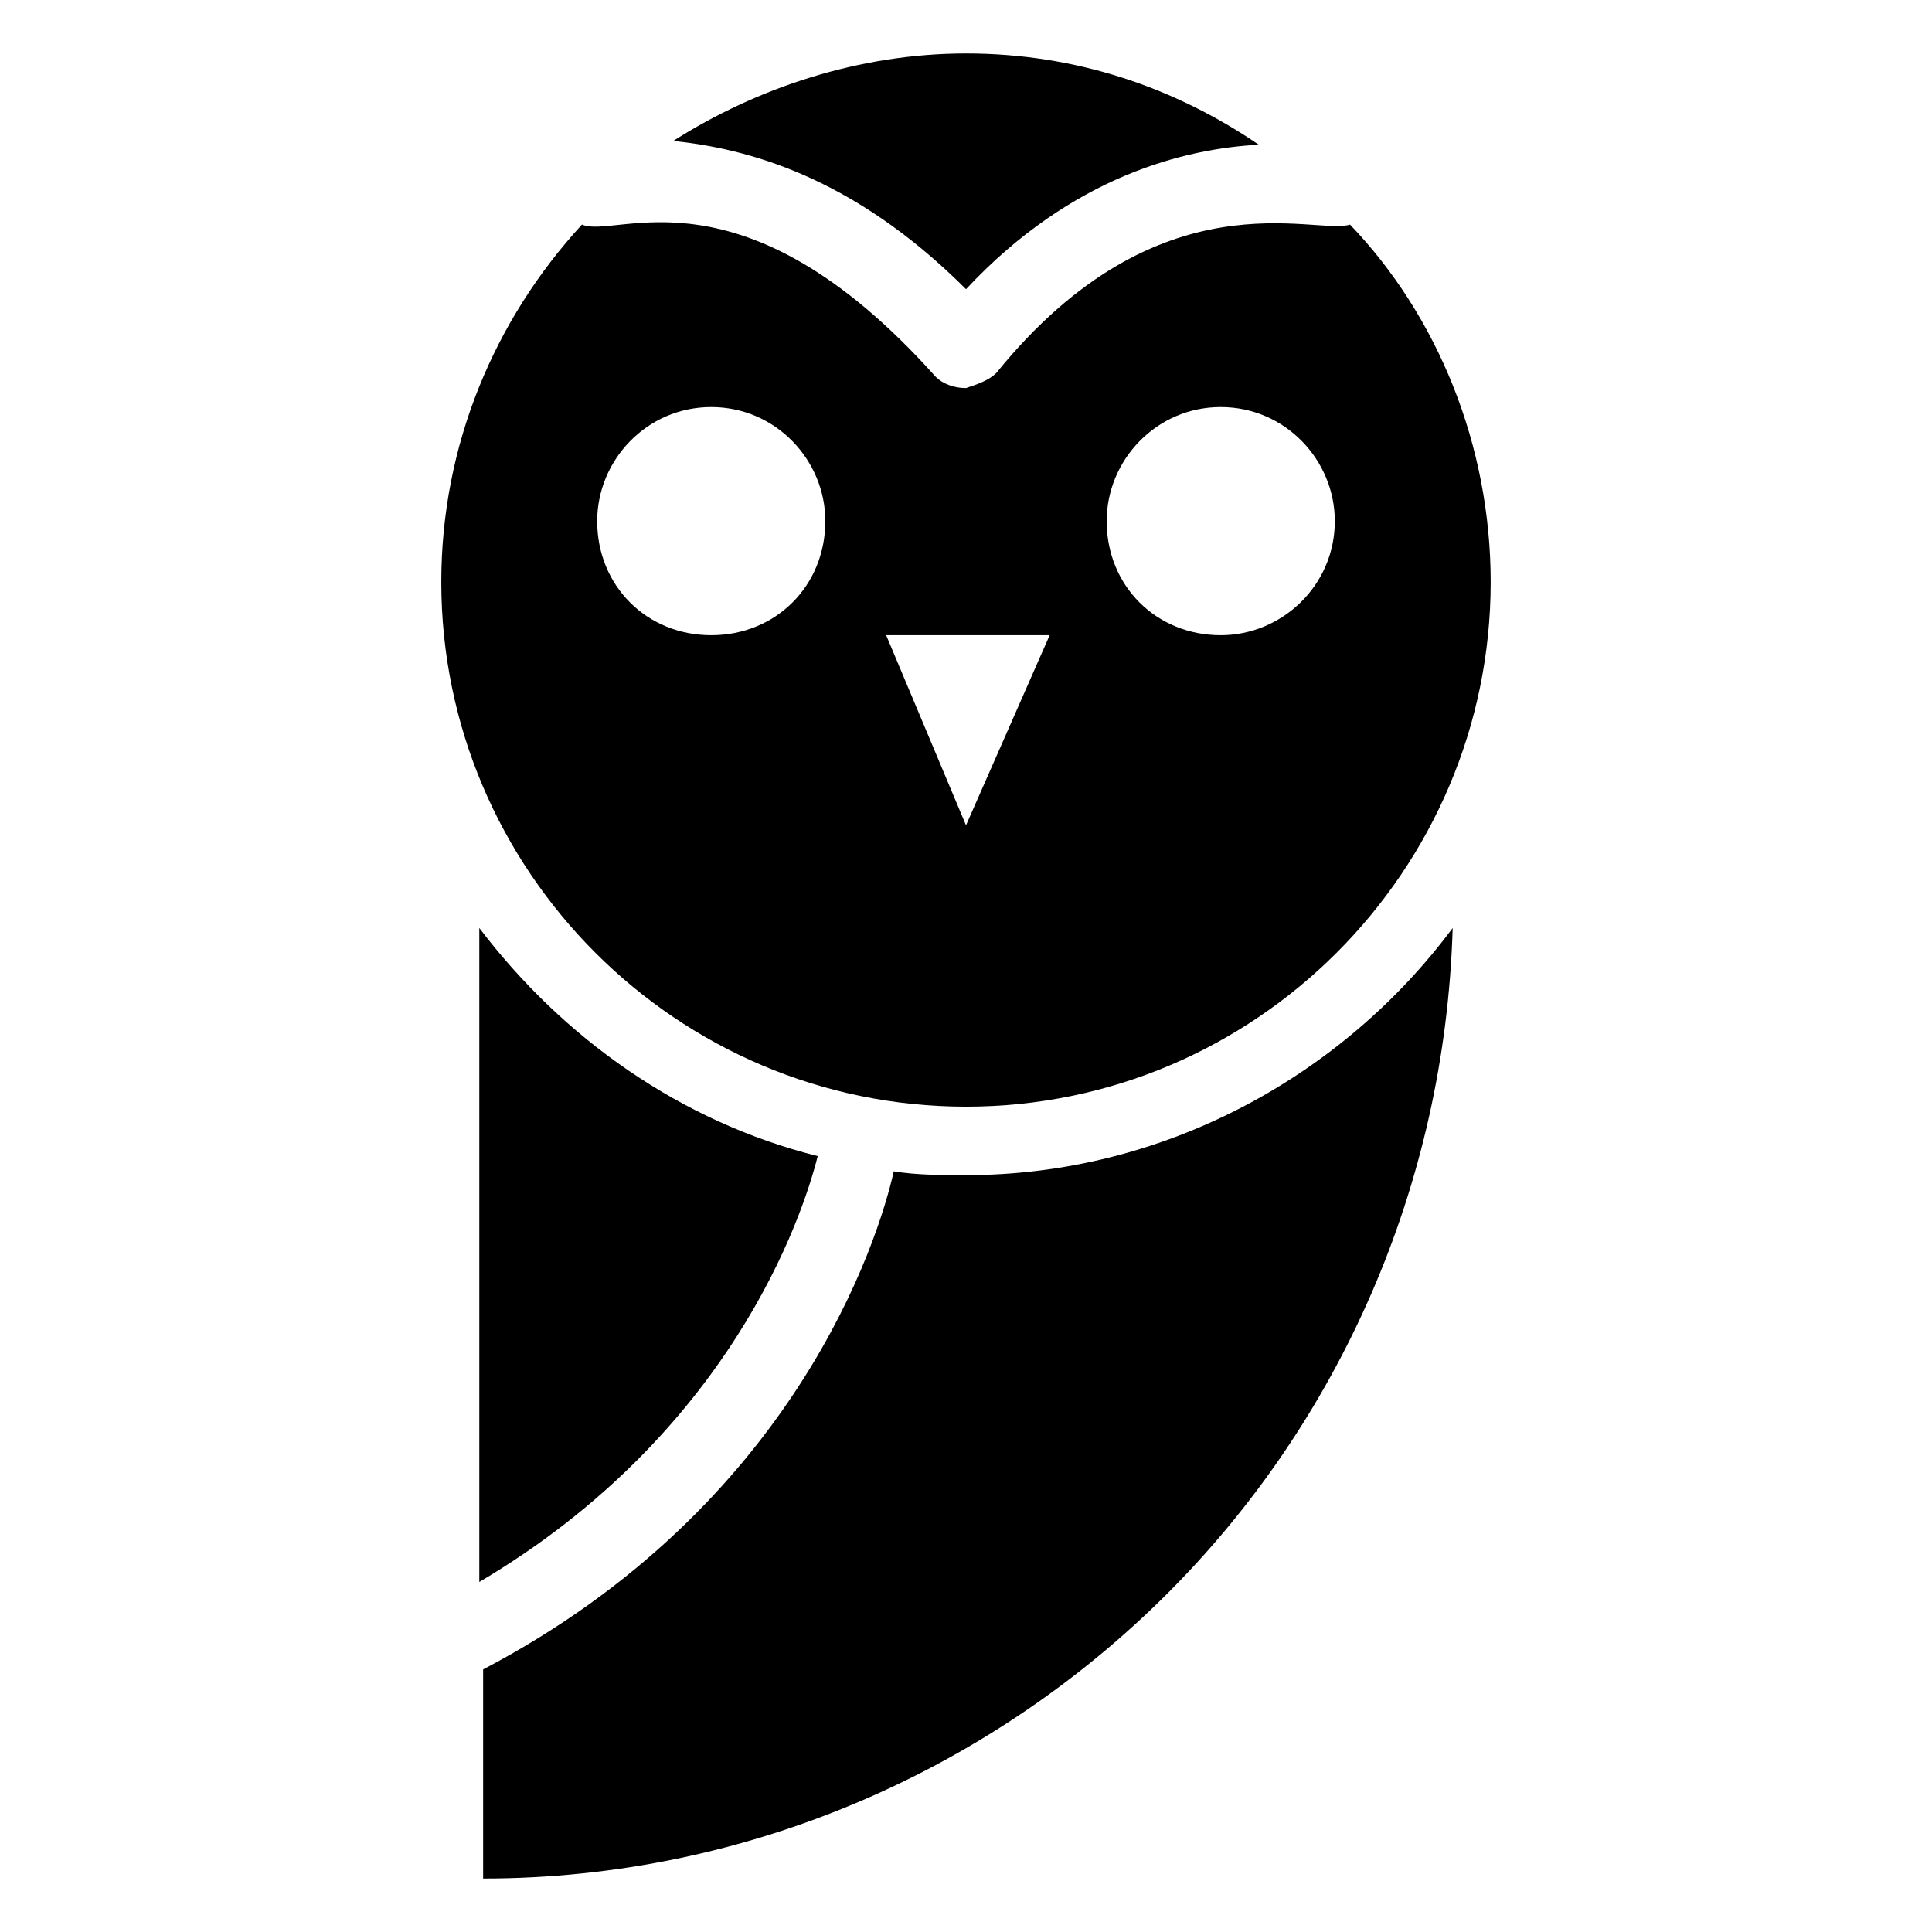
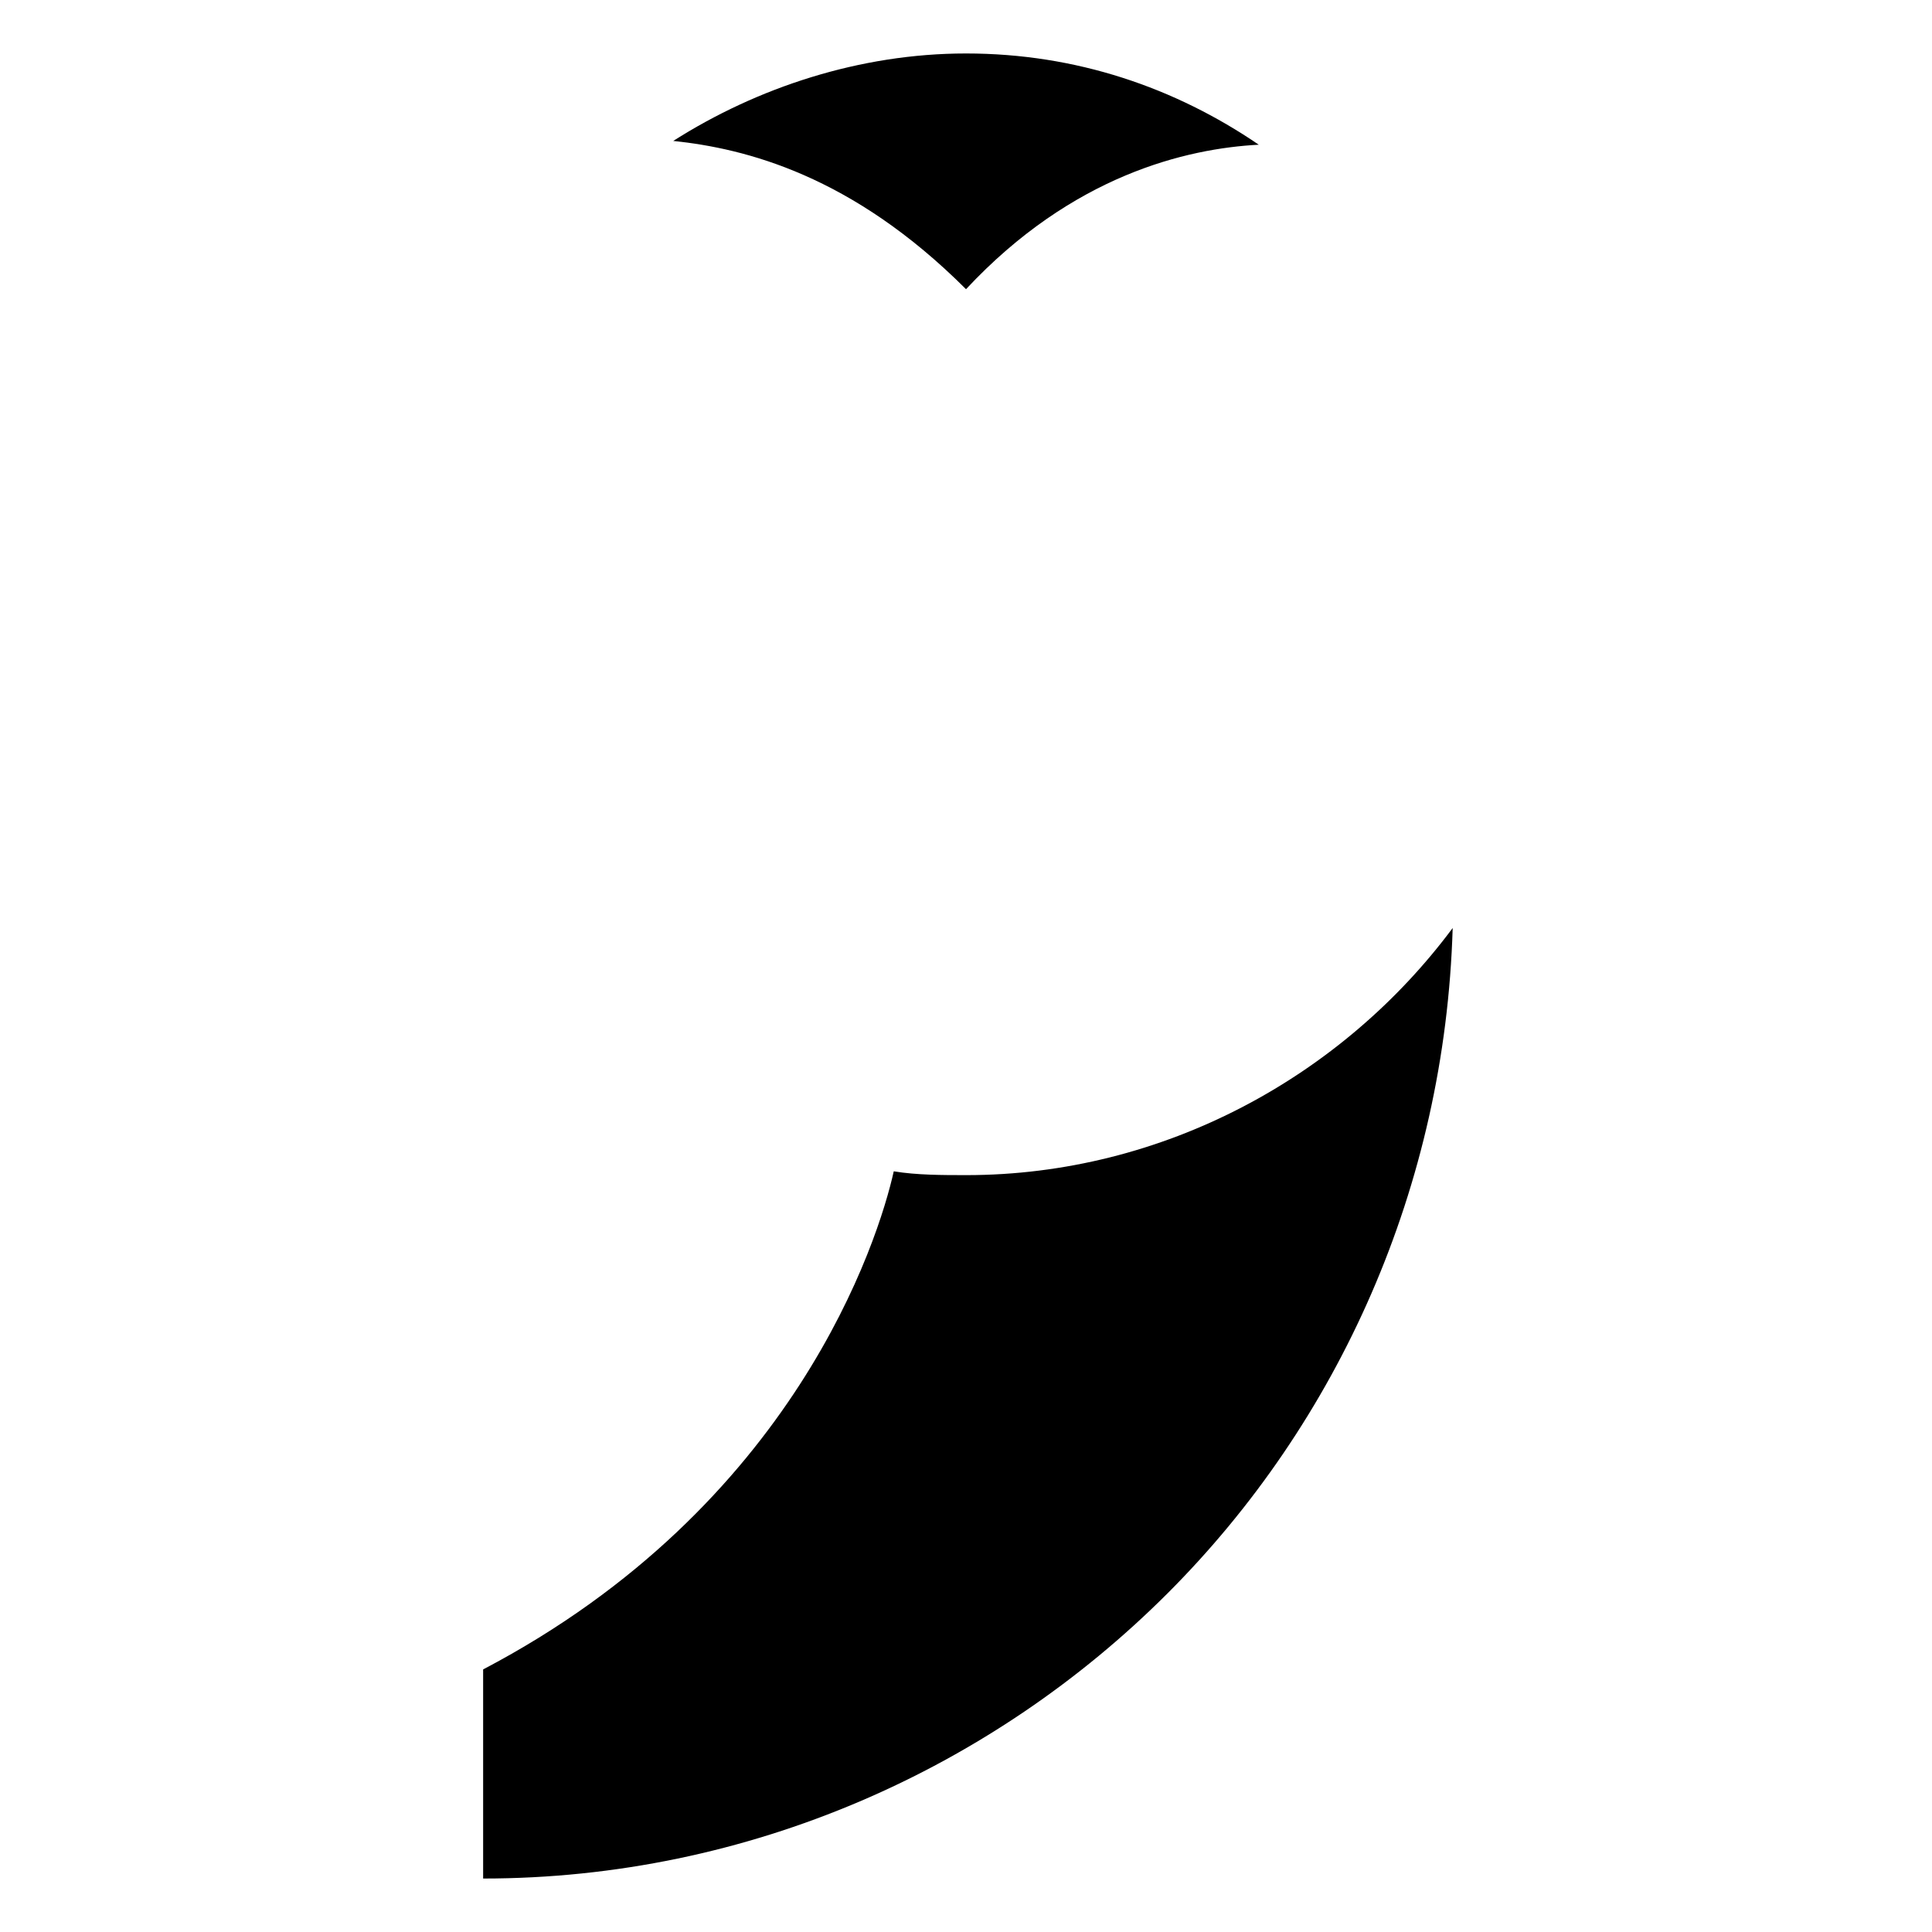
<svg xmlns="http://www.w3.org/2000/svg" fill="#000000" width="800px" height="800px" version="1.1" viewBox="144 144 512 512">
  <g>
-     <path d="m360.7 450.38c-36.273-9.07-67.512-31.234-89.68-60.457v173.31c66.504-39.293 85.648-96.73 89.68-112.85z" />
    <path d="m400 455.42c-6.047 0-13.098 0-19.145-1.008-4.031 18.137-26.199 88.672-108.82 132v55.418c70.535 0 135.02-29.223 181.37-75.57 45.344-45.344 73.555-107.82 75.57-176.33-29.219 39.293-76.578 65.492-128.97 65.492z" />
    <path d="m477.59 182.35c-22.168-15.113-48.367-24.18-77.586-24.18-28.215 0-55.418 9.07-77.586 23.176 19.141 2.012 47.355 9.066 77.586 39.293 28.211-30.227 58.441-37.281 77.586-38.289z" />
-     <path d="m408.06 242.81c-2.016 2.016-5.039 3.023-8.062 4.031-3.023 0-6.047-1.008-8.062-3.023-51.387-57.434-84.641-36.273-93.707-40.305-23.176 25.191-37.281 58.441-37.281 94.715 0 76.578 62.473 139.05 139.05 139.05s139.05-62.473 139.05-139.05c0-36.273-14.105-70.535-37.281-94.715-9.066 3.023-50.379-14.105-93.707 39.297zm-75.57 69.527c-17.129 0-30.23-13.098-30.23-30.23 0-16.121 13.098-30.23 30.23-30.23 17.129 0 30.23 14.105 30.23 30.23-0.004 17.133-13.102 30.23-30.23 30.23zm67.512 50.379-21.16-50.383h43.328zm67.508-50.379c-17.129 0-30.23-13.098-30.23-30.23 0-16.121 13.098-30.23 30.23-30.23 17.129 0 30.23 14.105 30.23 30.23 0 17.133-14.105 30.23-30.23 30.23z" />
  </g>
</svg>